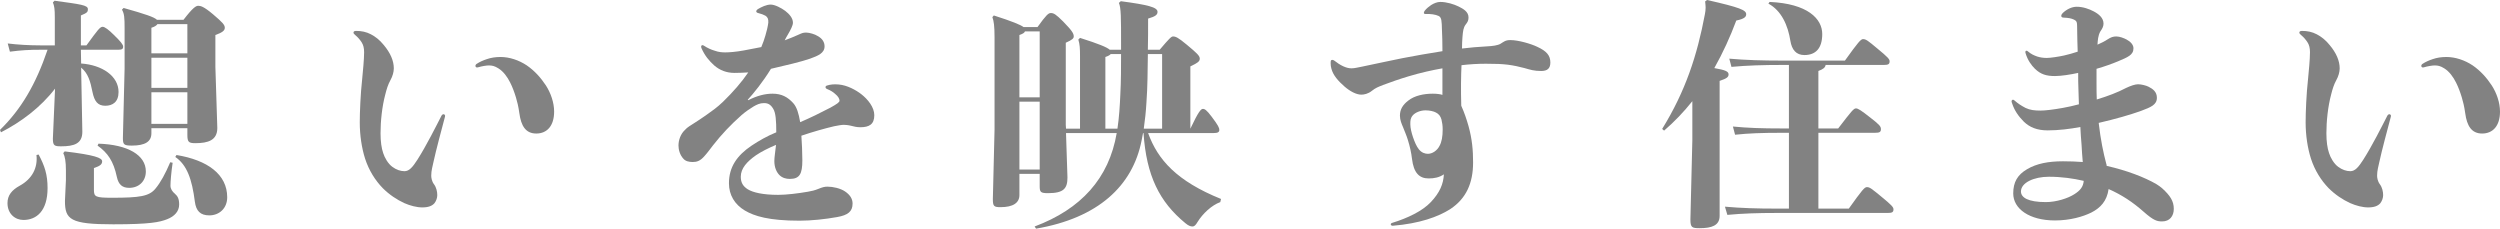
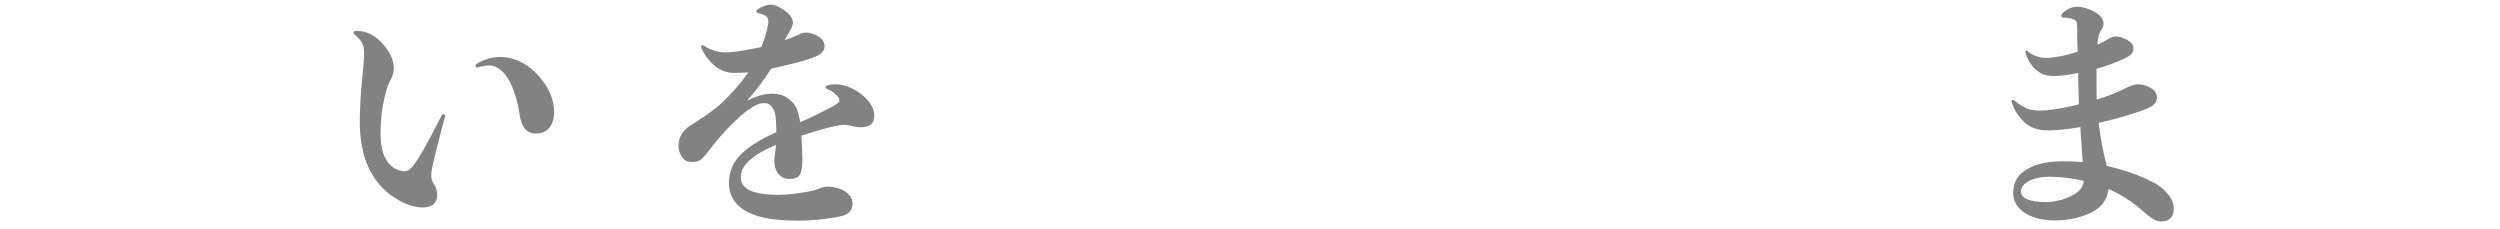
<svg xmlns="http://www.w3.org/2000/svg" id="_レイヤー_2" data-name="レイヤー 2" viewBox="0 0 414.16 37.87">
  <defs>
    <style>
      .cls-1 {
        fill: #828282;
      }
    </style>
  </defs>
  <g id="other">
    <g>
-       <path class="cls-1" d="m6.88,8.24c-2.2,0-3.36.08-5.24.32l-.36-1.36c1.6.2,3.48.32,5.6.32h2.2V2.88c0-1.4-.08-1.88-.32-2.48l.28-.28c4.32.6,5.52.72,5.52,1.4,0,.44-.08.6-1.16,1.04v4.96h.92c1.84-2.52,2.24-3.08,2.68-3.08.36,0,1,.48,1.88,1.36,1.12,1.08,1.52,1.6,1.52,1.92,0,.4-.2.52-.8.52h-6.2l.04,2.28c3.48.24,6.2,2.08,6.2,4.72,0,1.64-.96,2.28-2.2,2.28s-1.8-.72-2.12-2.28c-.36-1.8-.72-3.08-1.88-4.04l.2,10.64c0,1.96-1.36,2.4-3.52,2.4-1.12,0-1.36-.12-1.36-1.28l.36-8.28c-2.36,3.08-5.6,5.52-8.96,7.24l-.16-.4c3.52-3.44,5.92-7.52,7.88-13.28h-1Zm-.48,17.36c1,1.88,1.48,3.32,1.48,5.56,0,3.8-1.84,5.28-4,5.28-1.36,0-2.64-1-2.64-2.8,0-1.28.72-2.16,2.04-2.88,2.04-1.12,3-2.96,2.76-5.08l.36-.08Zm22.2,1.36c-.24,1.64-.36,3.16-.36,3.8,0,.52.28.96.76,1.36.4.36.68.76.68,1.76,0,1.12-.76,1.96-2,2.44-1.24.48-2.8.84-8.92.84-7.12,0-8-.8-8-3.88l.16-3.44v-1.64c0-1.44-.16-2.28-.44-2.84l.24-.28c5,.6,6.2,1.08,6.2,1.64,0,.48-.28.76-1.36,1.12v3.6c0,1.16.24,1.32,3,1.32,4.6,0,6.16-.24,7.2-1.52.84-1,1.64-2.48,2.44-4.36l.4.08Zm-12.28-3.16c4.84.16,7.84,1.88,7.84,4.6,0,1.64-1.16,2.72-2.76,2.72-1.12,0-1.76-.52-2.04-1.8-.56-2.64-1.52-4-3.2-5.2l.16-.32Zm8.76-1.72c0,1.36-1,2.04-3.24,2.04-1.36,0-1.48-.2-1.48-1.28l.28-11.48v-6.64c0-1.8-.04-2.44-.44-3.12l.28-.28c3.68,1.04,5.08,1.52,5.52,1.96h4.4c1.56-2.04,2.08-2.32,2.44-2.32.4,0,.92.12,2.44,1.4,1.6,1.36,1.96,1.76,1.96,2.24s-.44.8-1.56,1.2v5.28l.32,10.12c0,2.04-1.52,2.52-3.64,2.52-1.12,0-1.32-.2-1.32-1.4v-1.08h-5.96v.84Zm5.96-13.24V4h-4.96c-.16.24-.48.44-1,.6v4.24h5.96Zm0,5.72v-5h-5.96v5h5.96Zm0,5.96v-5.24h-5.96v5.24h5.96Zm-1.8,5.16c5.12.84,8.4,3.2,8.4,7,0,1.84-1.32,3-2.96,3-1.48,0-2.2-.72-2.4-2.28-.48-3.76-1.32-6.08-3.24-7.4l.2-.32Z" />
      <path class="cls-1" d="m73.44,18.92c.2,0,.36.16.28.4-.64,2.44-1.44,5.36-1.92,7.56-.12.6-.36,1.36-.36,2.2,0,.36.08.96.48,1.48.36.48.52,1.2.52,1.76,0,.44-.16.96-.48,1.36-.4.44-1,.68-2,.68-.92,0-2-.28-3-.72-1.2-.56-2.44-1.36-3.56-2.48-1.24-1.28-2.28-2.92-2.92-4.88-.56-1.76-.88-3.88-.88-6,0-1.68.12-4.68.4-7.2.12-1.24.32-3.24.32-4.44,0-.68-.12-1.2-.44-1.68-.24-.36-.56-.76-1.04-1.16-.2-.16-.28-.28-.28-.4,0-.16.12-.28.44-.28.88,0,1.68.16,2.44.56s1.44.92,2.12,1.76c1.12,1.32,1.68,2.64,1.68,3.88,0,.6-.2,1.32-.56,1.96-.4.72-.64,1.52-.84,2.32-.56,2.08-.8,4.52-.8,6.48,0,1.36.16,2.48.44,3.28.24.76.8,1.76,1.52,2.28.64.48,1.36.72,2,.72.8,0,1.36-.68,2.16-1.92,1.48-2.32,3.12-5.6,4-7.32.08-.12.2-.2.28-.2Zm5.32-8c0-.12.08-.28.24-.36.48-.32,1.04-.56,1.64-.76.68-.24,1.44-.36,2.28-.36,1.48,0,3.04.52,4.36,1.4,1.28.88,2.32,2.04,3.16,3.32.8,1.24,1.36,2.84,1.36,4.32,0,2.4-1.2,3.64-2.96,3.64s-2.52-1.28-2.8-3.36c-.16-1.16-.36-1.92-.56-2.6-.28-.92-.56-1.68-.96-2.48-.48-.96-1.12-1.84-1.96-2.36-.64-.4-1.04-.48-1.6-.48-.36,0-1.12.12-1.8.32-.24.08-.4-.08-.4-.24Z" />
      <path class="cls-1" d="m123.96,16.6c1.48-.76,2.8-1.08,4.04-1.08,1.48,0,2.52.56,3.44,1.6.56.64.88,1.68,1.12,3.12,1.68-.72,3.32-1.52,5-2.4,1.16-.64,1.52-.92,1.52-1.16,0-.32-.24-.72-.68-1.08-.32-.32-.84-.64-1.36-.84-.2-.08-.28-.2-.28-.32s.08-.24.28-.28c.48-.16,1.16-.24,1.92-.16,1.4.12,2.84.92,3.72,1.6,1.08.84,2.16,2.16,2.16,3.48,0,1.52-.84,2-2.32,2-.56,0-1.08-.12-1.52-.24-.48-.12-.96-.16-1.24-.16-.32,0-1,.12-1.6.24-1.52.36-3.52.92-5.4,1.56.08,1.24.16,2.72.16,4.08,0,2.24-.44,3.08-2.08,3.08-.6,0-1.24-.16-1.72-.64-.48-.48-.84-1.28-.84-2.32,0-.6.16-1.56.28-2.68-1.24.52-2.44,1.12-3.32,1.72-1.48,1.04-2.52,2.16-2.52,3.56,0,1,.4,1.6,1.16,2.08.84.52,2.48.92,5.04.92,1.36,0,3.32-.24,4.92-.52.64-.12,1.08-.2,1.76-.48.6-.24.96-.36,1.48-.36.92,0,2.16.28,2.92.8.88.6,1.24,1.28,1.24,2,0,1.32-.76,1.92-2.56,2.24-2,.36-4.28.6-6.24.6-5.08,0-7.48-.76-9.04-1.68-1.68-1-2.64-2.56-2.64-4.52,0-2.68,1.32-4.6,3.76-6.24,1.2-.8,2.6-1.6,4.08-2.2,0-1.88-.08-3.24-.52-3.92-.44-.72-.88-.92-1.52-.92-.68,0-1.16.24-1.72.56-.6.36-1.36.88-2,1.44-1.8,1.6-3.28,3.16-4.72,5-.44.56-.92,1.24-1.4,1.76-.72.84-1.28,1-1.96,1-.6,0-1.2-.12-1.56-.56-.56-.6-.8-1.48-.8-2.16,0-.92.36-1.92,1.04-2.56.44-.52,1.04-.8,1.56-1.16.56-.36,1.24-.8,1.92-1.28,1.12-.8,1.84-1.28,2.88-2.28,1.68-1.64,3.04-3.2,4.16-4.84-.76.04-1.56.08-2.28.08-1.32,0-2.44-.44-3.36-1.24-.84-.76-1.56-1.6-2.12-2.88-.12-.28,0-.48.16-.48.08,0,.16.04.24.08.6.4,1.24.68,1.8.84.64.24,1.24.28,1.76.28.6,0,1.76-.08,3.04-.32.88-.16,1.96-.36,2.92-.56.28-.68.52-1.32.68-1.92.2-.64.4-1.48.48-2.12.04-.64-.12-.92-.48-1.16-.28-.16-.72-.32-1.2-.44-.2-.04-.32-.16-.32-.28s.12-.28.32-.4c.56-.32,1.36-.72,2.08-.72.68,0,1.76.56,2.4,1.04.68.52,1.28,1.2,1.28,1.96,0,.44-.36,1.16-.88,2.04-.16.24-.32.56-.48.88.84-.32,1.56-.6,2.16-.88.8-.36.88-.4,1.44-.4.48,0,1.44.28,1.84.56.84.44,1.16,1.08,1.16,1.72,0,1.12-1.08,1.56-2.4,2.04-1.64.56-3.92,1.08-6.48,1.68-1.32,2.16-2.88,4.08-3.84,5.12l.08.08Z" />
-       <path class="cls-1" d="m176.6,22.04l.24,7.36c0,1.8-.6,2.6-3.2,2.6-1.24,0-1.4-.16-1.4-1.16v-2.04h-3.36v3.52c0,1.28-1.04,2-3.12,2-1.12,0-1.28-.16-1.28-1.36l.28-11.52V6.16c0-1.84-.12-2.68-.36-3.32l.24-.28c3.12,1,4.44,1.56,4.92,1.92h2.32c1.44-2,1.8-2.32,2.2-2.32.48,0,.84.2,2.04,1.4,1.52,1.56,1.76,2,1.76,2.48,0,.32-.24.56-1.32,1.04v13.6l.04.64h2.32v-11.96c0-1.4-.04-2-.28-2.8l.28-.28c3.16,1,4.48,1.56,4.92,1.96h1.88v-.8c0-4.56,0-6.12-.36-6.96l.32-.28c4.48.6,6.08,1,6.08,1.76,0,.48-.32.76-1.56,1.12,0,1.88,0,3.6-.04,5.16h1.96c1.56-1.84,1.92-2.2,2.2-2.2.44,0,.84.16,2.28,1.36,1.68,1.4,2.16,1.84,2.16,2.32s-.4.72-1.56,1.28v10.32c1.36-2.88,1.76-3.28,2.08-3.28.28,0,.6.16,1.44,1.28,1.12,1.48,1.28,1.88,1.28,2.2,0,.4-.32.52-.92.52h-10.88c1.6,4.44,4.76,7.96,12.08,10.92l-.12.52c-1.44.52-2.92,1.92-3.76,3.28-.32.56-.56.76-.84.76-.32,0-.68-.12-1.2-.56-4.28-3.52-6.44-7.84-6.92-14.92h-.08c-.08.4-.16.84-.24,1.24-1.48,7.52-7.2,12.84-17.48,14.6l-.24-.36c7.68-2.88,12.32-7.96,13.6-15.48h-8.4Zm-4.36-5.92V5.2h-2.44c-.08.24-.36.4-.92.6v10.32h3.36Zm-3.36,11.96h3.36v-11.24h-3.36v11.24Zm16.24-6.76c.28-1.88.4-3.8.48-5.72.12-2.2.12-4.44.12-6.64h-1.72c-.12.16-.4.32-.88.48v11.88h2Zm7.4,0v-12.36h-2.36c-.04,2.72-.04,5.4-.24,8.08-.08,1.44-.24,2.88-.44,4.28h3.04Z" />
-       <path class="cls-1" d="m238.96,11.32c-1.6.28-3.6.72-5.6,1.32-1.48.44-3.08,1-4.24,1.44-.8.32-1.24.48-1.84.96-.64.52-1.32.64-1.76.64-.84,0-1.88-.56-2.8-1.36-1-.88-1.88-1.84-2.16-2.96-.08-.32-.12-.52-.12-.88,0-.44.04-.56.28-.56.12,0,.2.04.32.12.96.76,1.96,1.28,2.84,1.28.56,0,1.08-.16,1.76-.28,2.4-.48,4.6-1,6.68-1.4,2.12-.4,4.28-.8,6.64-1.16,0-1.4-.04-2.76-.08-3.52-.04-1.44-.04-2.08-.56-2.32-.52-.24-1.32-.36-2.16-.32-.2,0-.28-.08-.28-.2s.08-.24.16-.36c.28-.36.64-.64,1.04-.92.44-.28,1-.52,1.52-.52,1.08,0,2.32.4,3.04.76.72.36,1.64.84,1.64,1.8,0,.48-.12.76-.48,1.2-.36.48-.44,1.04-.52,2.04-.04.52-.08,1.2-.08,1.92,1.36-.16,2.6-.28,4.16-.36.88-.04,1.8-.16,2.24-.44.52-.32.8-.6,1.6-.6,1.32,0,3.4.6,4.48,1.12,1.56.72,2.16,1.44,2.16,2.6,0,1-.52,1.4-1.52,1.4-1.16,0-1.8-.2-2.76-.48-.88-.24-1.84-.44-2.76-.56-1.04-.12-1.92-.16-3.64-.16-1.36,0-2.68.08-4.04.24-.08,1.84-.12,4-.04,6.72.52,1.16.88,2.24,1.2,3.36.6,2.16.76,4,.76,6.04,0,3.44-1.16,5.96-3.72,7.68-2.04,1.32-5.16,2.44-9.6,2.8-.2,0-.32-.12-.32-.24,0-.08.08-.2.24-.24,2.6-.8,5-1.96,6.4-3.44,1.48-1.56,2.08-3,2.16-4.6-.76.52-1.6.68-2.52.68-1.56,0-2.48-.92-2.76-3.24-.12-1.04-.36-2.08-.68-3.12-.2-.68-.52-1.4-.8-2.12-.24-.56-.52-1.2-.52-1.92,0-1.04.48-1.8,1.36-2.48,1.04-.84,2.6-1.16,4.08-1.16.64,0,1.28.08,1.6.2v-4.4Zm-4.92,7.8c-.4.48-.4.88-.4,1.48s.2,1.4.44,2.12c.28.8.56,1.48.96,2,.48.6,1.04.76,1.52.76.72,0,1.52-.52,1.92-1.32.36-.64.52-1.56.52-2.72,0-.6-.08-1.16-.2-1.64-.16-.56-.44-.92-.92-1.16-.36-.2-1.04-.36-1.72-.36-.84,0-1.72.36-2.12.84Z" />
-       <path class="cls-1" d="m282.8,0c5.48,1.24,6.48,1.68,6.48,2.36,0,.4-.24.76-1.64,1.04-1,2.68-2.2,5.32-3.64,7.88,1.84.32,2.36.56,2.36,1.04,0,.44-.28.68-1.48,1.08v22.36c0,1.6-1.32,2.04-3.28,2.04-1.28,0-1.56-.08-1.56-1.44l.32-13.12v-6.48c-1.4,1.76-2.96,3.4-4.68,4.88l-.32-.28c3.88-6.28,5.8-12.2,7.08-19,.08-.4.12-.76.12-1.12,0-.28-.04-.6-.08-1l.32-.24Zm13.56,22h-1.16c-3.36,0-5.52.08-7.76.32l-.36-1.36c2.48.24,4.76.32,8.12.32h1.16v-10.52h-1.2c-3,0-5.8.08-8.32.32l-.36-1.36c2.68.24,5.56.32,8.68.32h10.48c2.2-3.08,2.64-3.56,3-3.56.48,0,.84.28,2.32,1.52,1.8,1.48,2.08,1.8,2.08,2.16,0,.48-.24.6-.96.6h-9.64c-.08.44-.36.68-1.2,1v9.52h3.28c2.28-2.96,2.56-3.32,2.96-3.32.32,0,.84.32,2.36,1.52,1.56,1.2,1.76,1.48,1.76,1.92,0,.48-.24.6-.96.6h-9.4v12.56h5.04c2.2-3.08,2.6-3.56,3-3.56.48,0,.8.28,2.32,1.52,1.8,1.48,2.08,1.8,2.08,2.16,0,.48-.24.6-.96.6h-18.48c-3,0-5.6.08-8.08.32l-.4-1.36c2.68.24,5.32.32,8.48.32h2.12v-12.56Zm-3.2-21.68c6.32.28,8.72,2.8,8.72,5.32,0,2.36-1.08,3.48-2.96,3.48-1.36,0-2.08-.88-2.32-2.36-.4-2.56-1.48-5-3.64-6.16l.2-.28Z" />
      <path class="cls-1" d="m347.32,13.96c0,.88,0,1.72.04,2.52,1.84-.56,3.44-1.16,4.88-1.92.76-.36,1.48-.6,1.96-.6.52,0,1.32.2,1.72.4.72.36,1.4.84,1.4,1.84,0,1.16-1,1.56-2.6,2.16-1.88.68-4.28,1.36-7.04,2,.32,2.84.8,5.08,1.24,6.72.04.12.08.24.08.4,3.36.76,6.24,1.88,8.2,3,.44.28.68.44,1,.72,1.32,1.2,1.92,2.12,1.92,3.4,0,1.2-.68,2.08-1.92,2.08-.8,0-1.36-.08-3.12-1.64-1.72-1.52-3.56-2.76-5.76-3.72-.28,2-1.36,3.12-2.84,3.88-1.36.68-3.52,1.32-6.04,1.32-4.24,0-6.92-1.92-6.92-4.48,0-1.88.72-3.08,2.28-4,1.6-.96,3.6-1.32,5.96-1.32,1.08,0,2.24.04,3.28.12-.08-.96-.16-1.88-.2-2.84-.08-1-.16-1.96-.2-2.96-1.68.32-3.6.56-5.4.56s-3-.52-3.96-1.44c-.92-.92-1.56-1.88-1.92-2.96-.04-.12-.12-.32-.12-.4,0-.16.12-.28.24-.28.08,0,.16.04.24.12.6.52,1.08.84,1.84,1.24.76.36,1.48.44,2.52.44.72,0,2.08-.16,3.64-.44.88-.16,1.8-.36,2.68-.6-.04-.84-.04-1.72-.08-2.56s-.04-1.72-.04-2.64c-1.28.28-2.84.52-3.84.52-1.44,0-2.36-.28-3.32-1.2-.6-.6-1.2-1.4-1.56-2.6-.08-.24,0-.4.16-.4.08,0,.16.04.24.12.52.44.96.64,1.52.84.48.16,1.04.24,1.6.24.6,0,1.92-.2,2.84-.4.76-.16,1.52-.4,2.28-.64-.04-1.28-.08-2.44-.08-3.16-.04-1.68.08-1.84-.56-2.16-.44-.2-.84-.28-1.68-.32-.28,0-.4-.12-.4-.28s.08-.32.24-.48c.68-.64,1.52-1.04,2.32-1.04,1.04,0,2.04.36,2.8.76.84.44,1.64,1.08,1.64,2.04,0,.48-.24.88-.52,1.28-.4.68-.44,1.56-.48,2.2.64-.28,1.2-.56,1.68-.88.56-.36.92-.48,1.44-.48.56,0,1.28.28,1.72.52.6.32,1.12.84,1.12,1.44,0,1.12-.96,1.48-2.56,2.16-.96.4-2.16.84-3.56,1.24v2.56Zm-7.88,15.32c-2.52,0-4.64,1-4.64,2.44,0,1,1.16,1.76,4.12,1.76,1.76,0,3.68-.64,4.68-1.28,1.04-.64,1.52-1.28,1.6-2.24-1.72-.4-3.68-.68-5.76-.68Z" />
-       <path class="cls-1" d="m395.8,18.92c.2,0,.36.16.28.4-.64,2.44-1.44,5.36-1.92,7.56-.12.6-.36,1.36-.36,2.2,0,.36.08.96.48,1.48.36.48.52,1.2.52,1.76,0,.44-.16.96-.48,1.36-.4.44-1,.68-2,.68-.92,0-2-.28-3-.72-1.2-.56-2.44-1.36-3.56-2.48-1.24-1.28-2.28-2.92-2.92-4.88-.56-1.76-.88-3.88-.88-6,0-1.68.12-4.68.4-7.2.12-1.24.32-3.24.32-4.44,0-.68-.12-1.2-.44-1.68-.24-.36-.56-.76-1.04-1.16-.2-.16-.28-.28-.28-.4,0-.16.12-.28.44-.28.88,0,1.68.16,2.44.56s1.44.92,2.12,1.76c1.12,1.32,1.68,2.64,1.68,3.88,0,.6-.2,1.32-.56,1.96-.4.72-.64,1.52-.84,2.32-.56,2.08-.8,4.52-.8,6.48,0,1.36.16,2.48.44,3.28.24.76.8,1.76,1.52,2.28.64.48,1.36.72,2,.72.8,0,1.36-.68,2.16-1.92,1.48-2.32,3.12-5.6,4-7.32.08-.12.2-.2.28-.2Zm5.32-8c0-.12.08-.28.24-.36.48-.32,1.04-.56,1.64-.76.68-.24,1.44-.36,2.28-.36,1.48,0,3.04.52,4.36,1.4,1.28.88,2.32,2.04,3.16,3.32.8,1.24,1.36,2.84,1.36,4.32,0,2.4-1.2,3.64-2.96,3.64s-2.52-1.28-2.8-3.36c-.16-1.16-.36-1.92-.56-2.6-.28-.92-.56-1.68-.96-2.48-.48-.96-1.12-1.84-1.96-2.36-.64-.4-1.04-.48-1.6-.48-.36,0-1.12.12-1.8.32-.24.08-.4-.08-.4-.24Z" />
    </g>
  </g>
</svg>